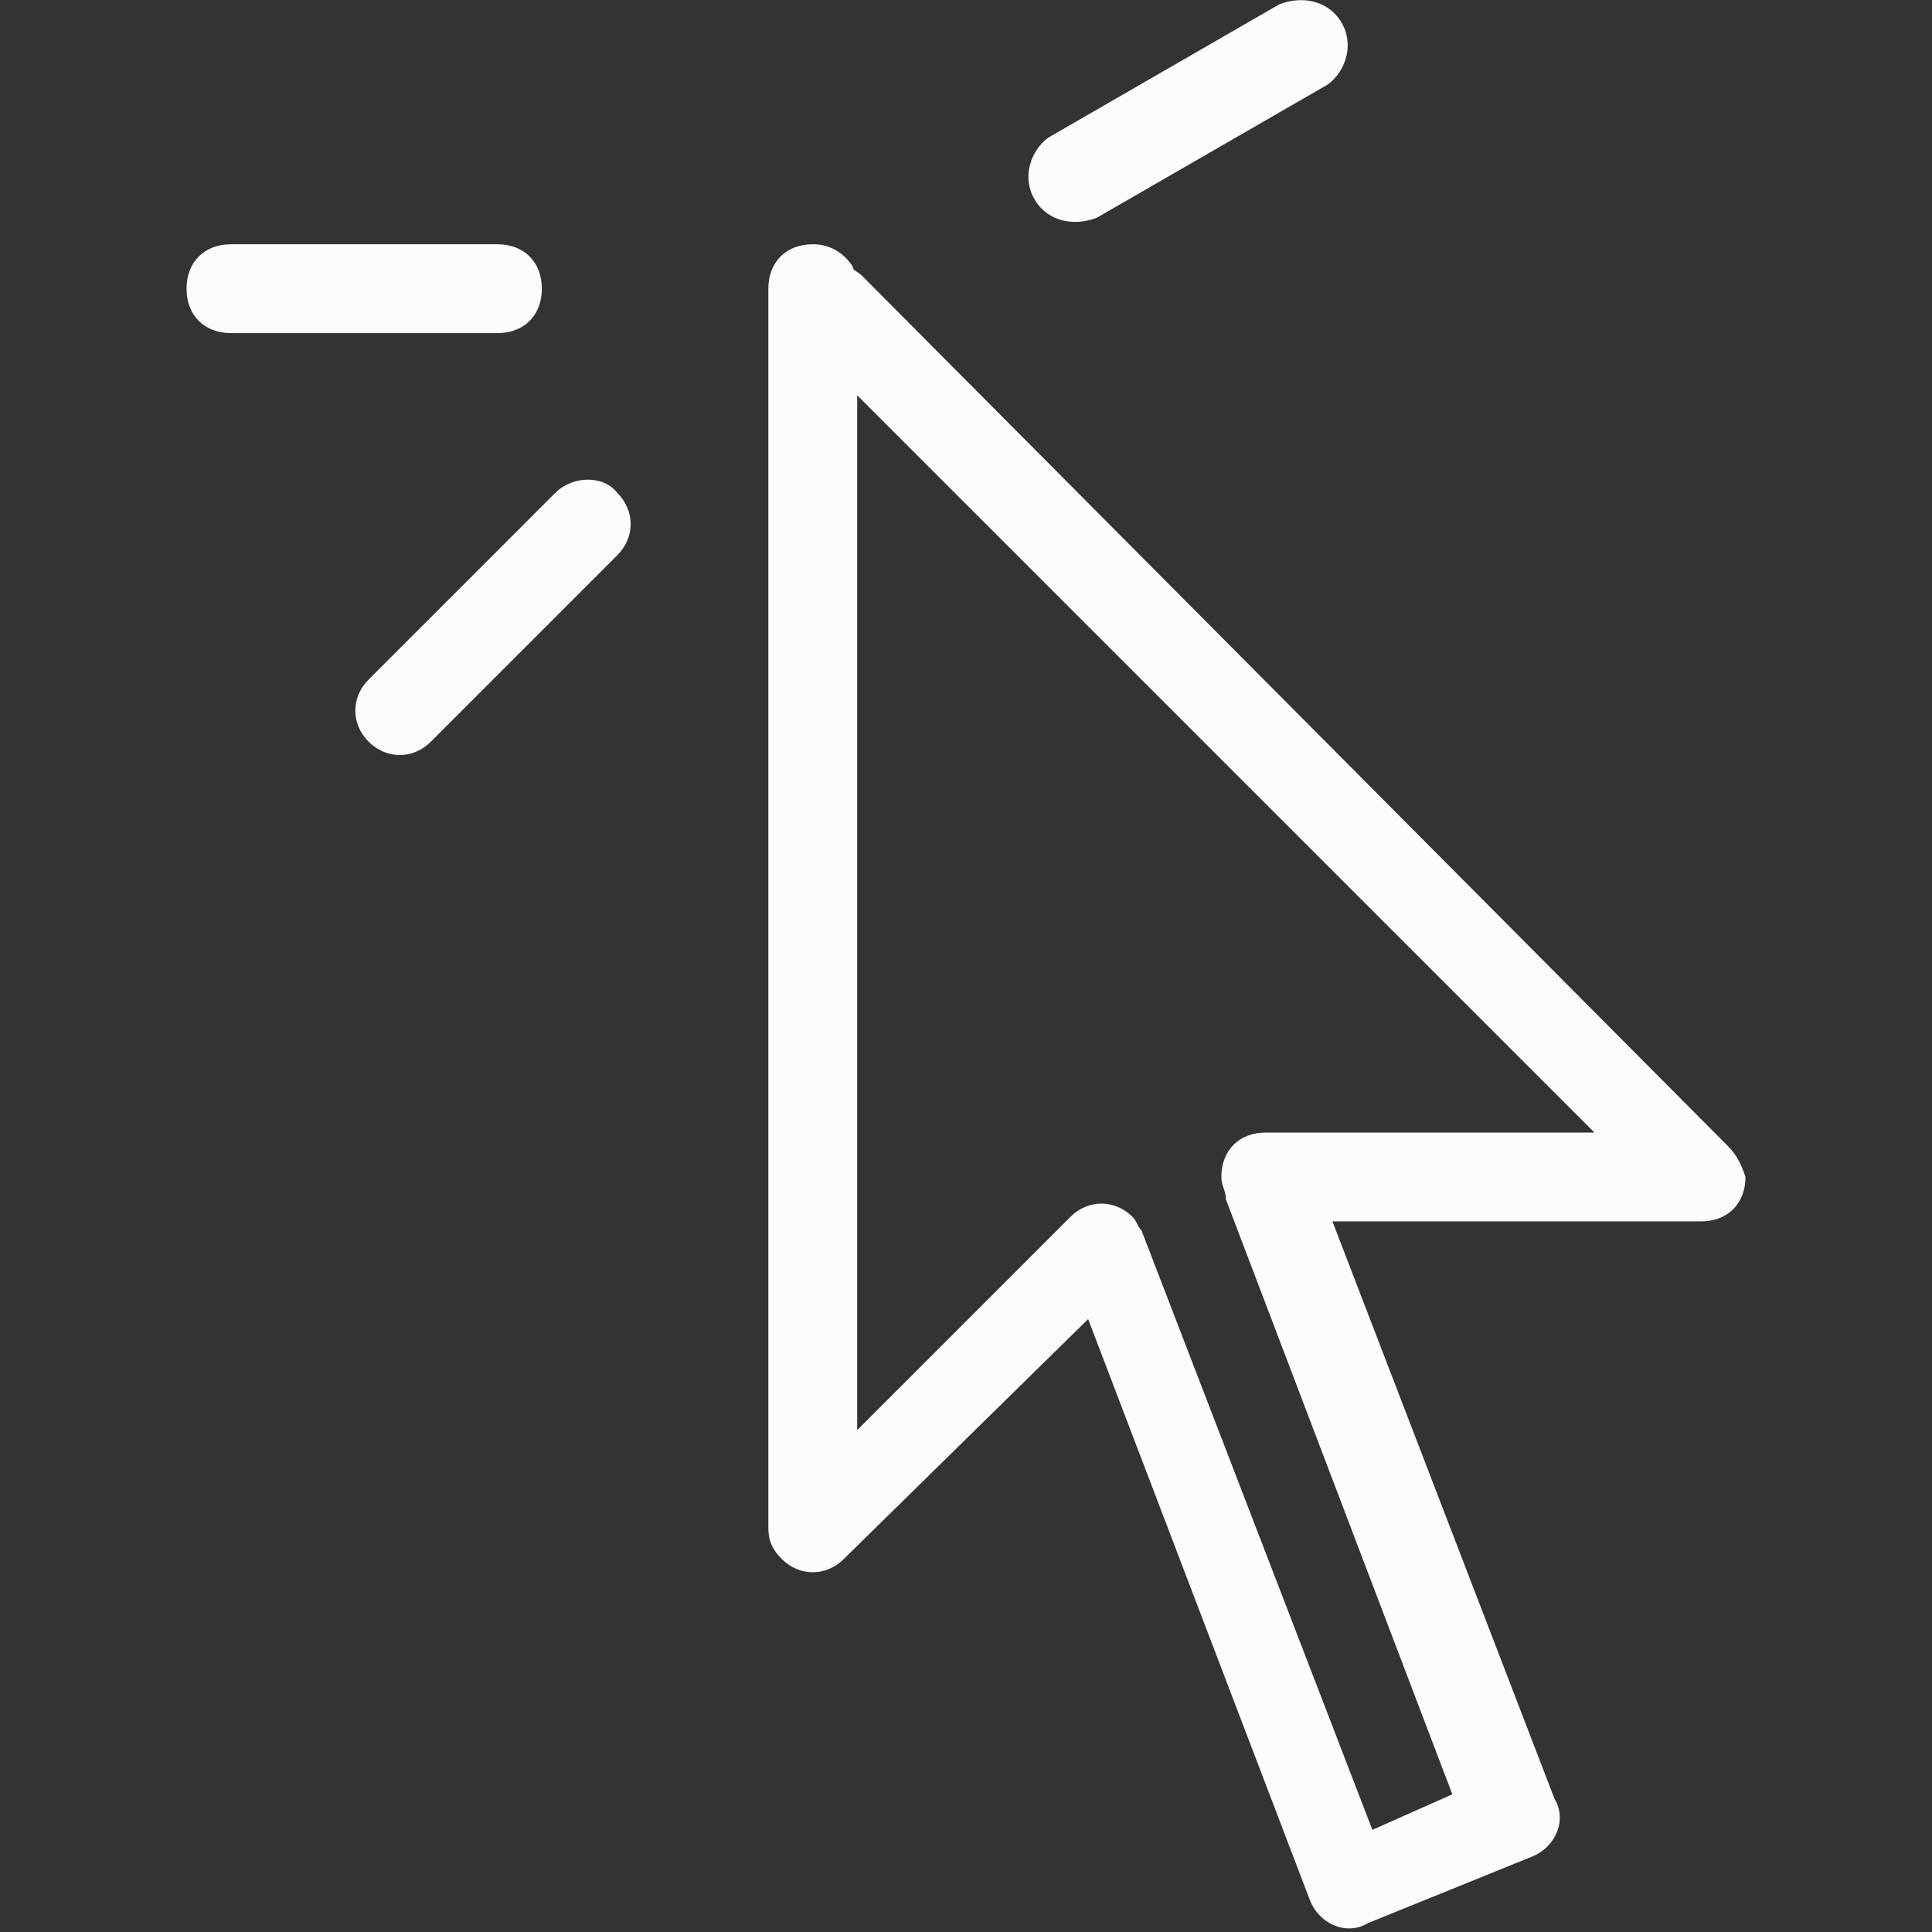
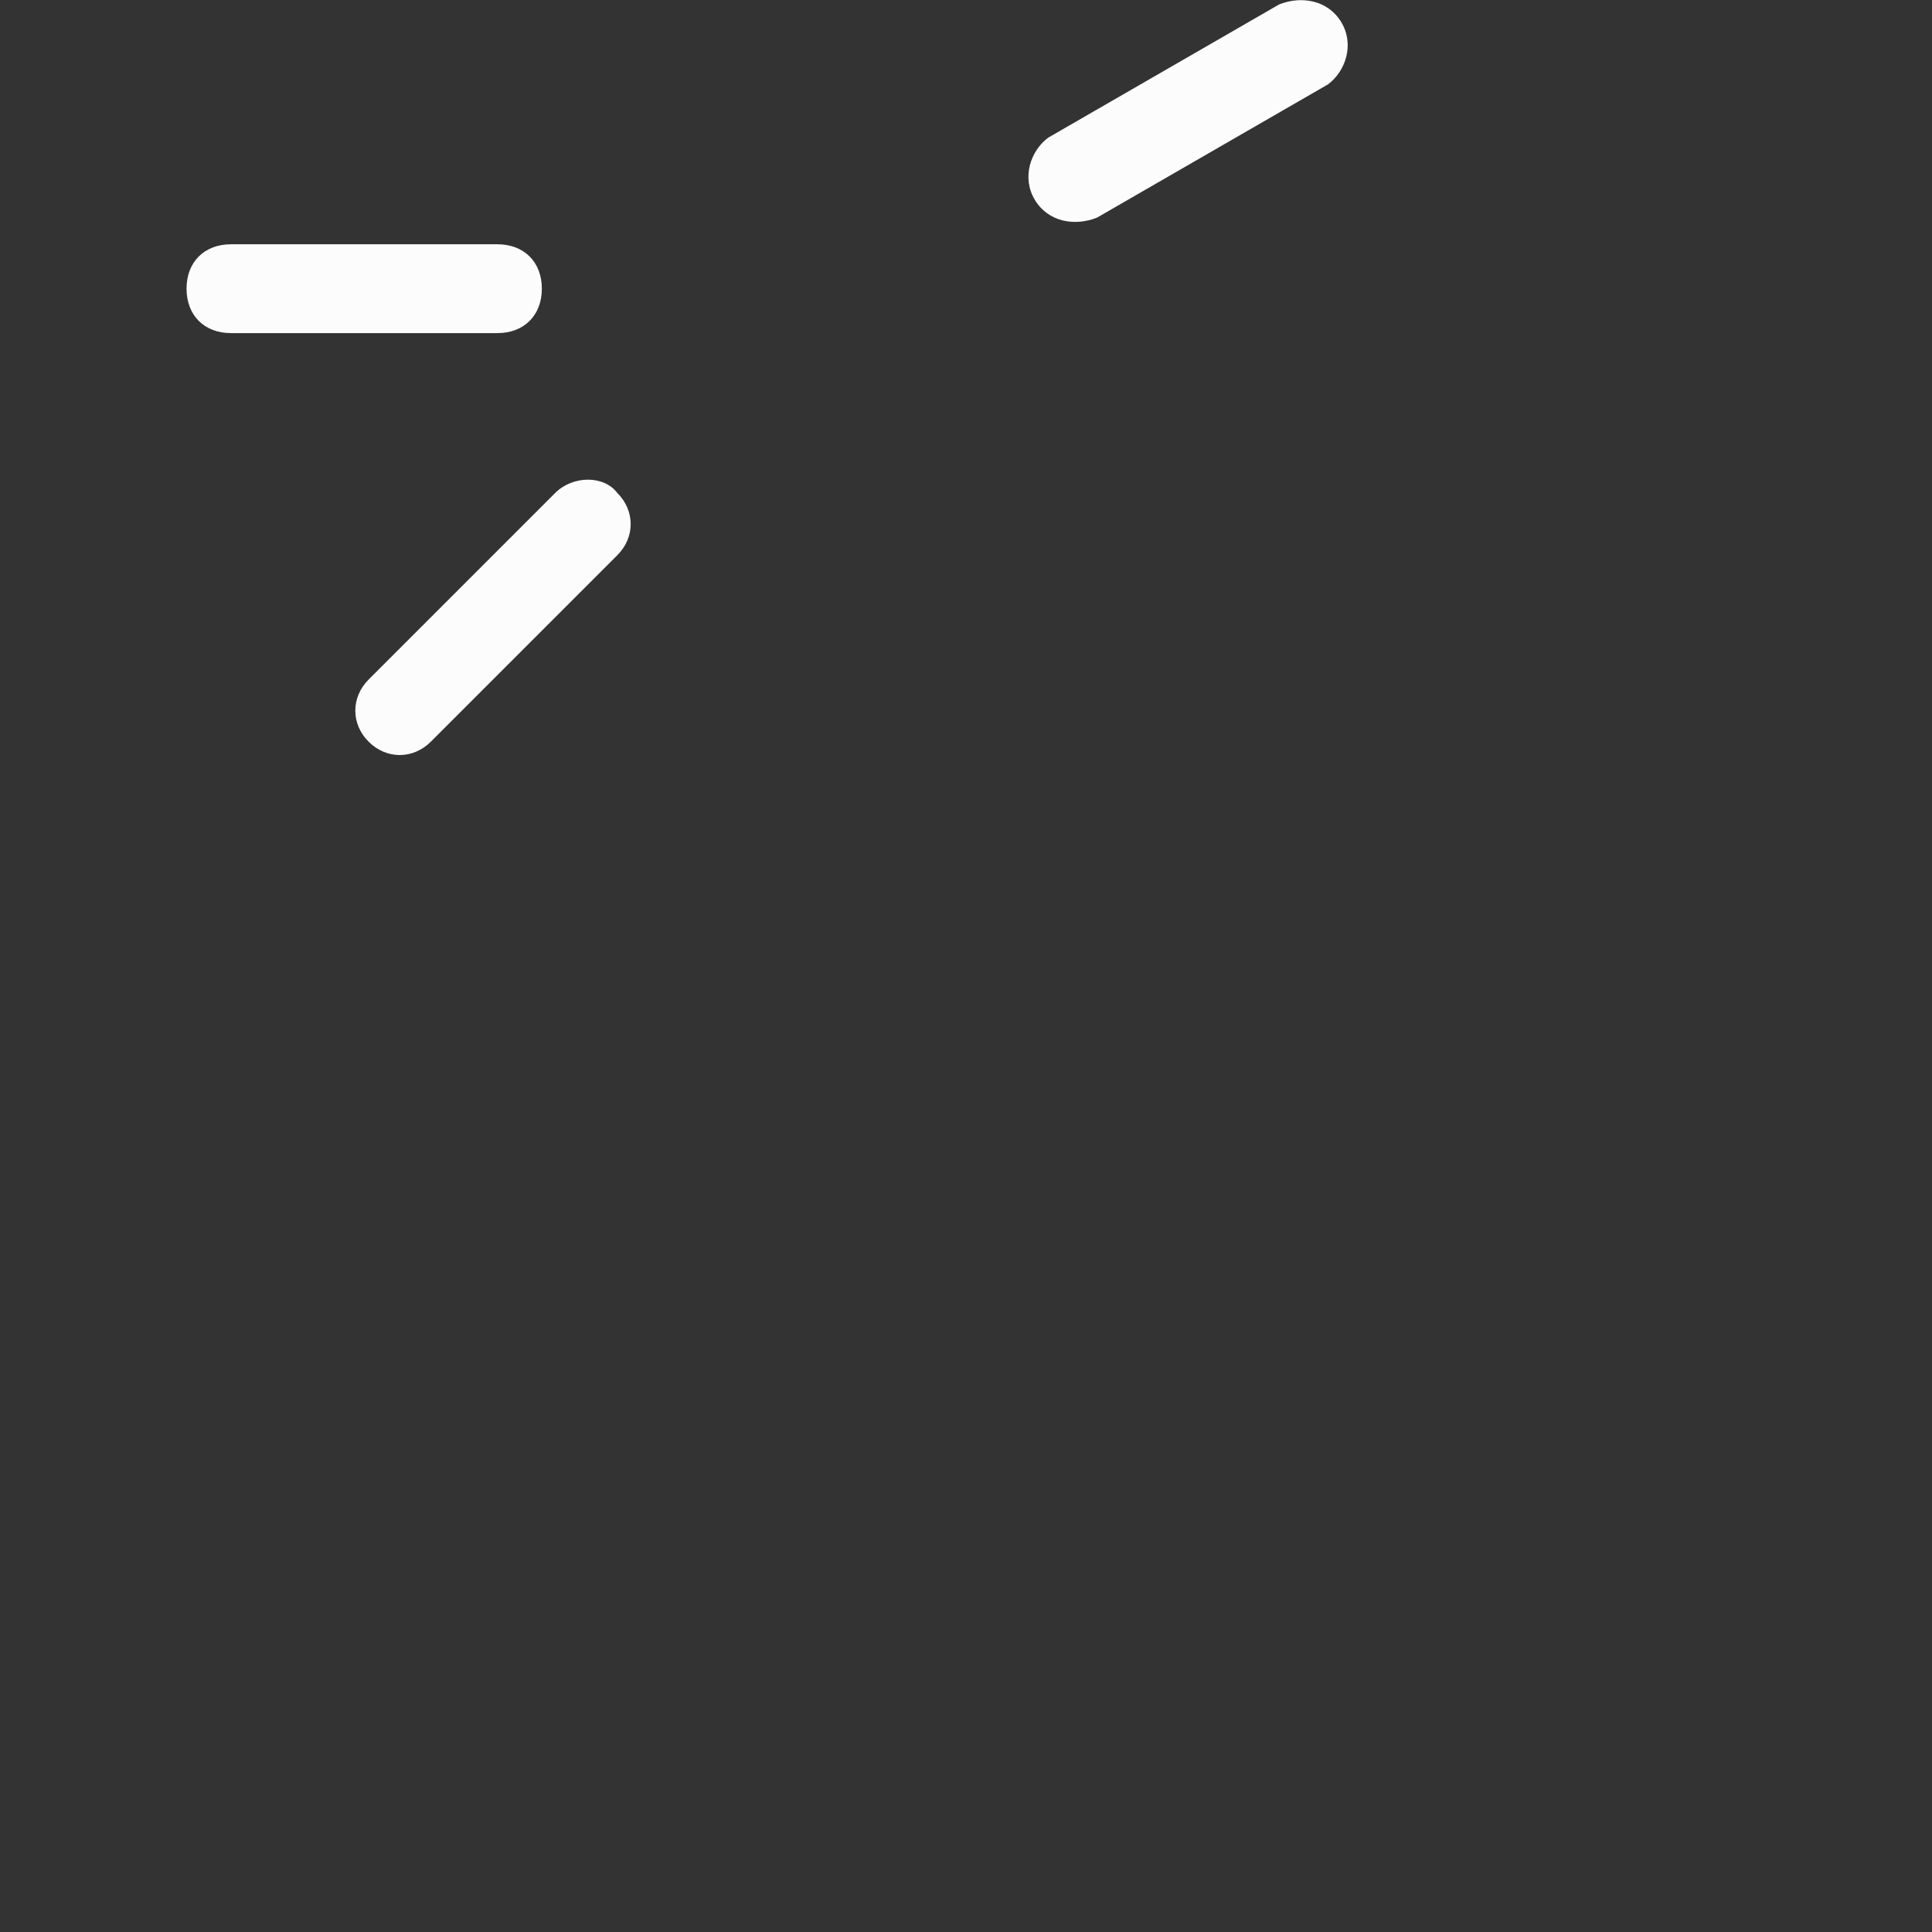
<svg xmlns="http://www.w3.org/2000/svg" id="Layer_1" x="0px" y="0px" viewBox="0 0 43.5 43.5" style="enable-background:new 0 0 43.5 43.5;" xml:space="preserve">
  <rect x="0" y="0" width="43.5" height="43.5" fill="#333333" stroke="none" />
  <style type="text/css"> .st0{fill-rule:evenodd;clip-rule:evenodd;fill:#FCFCFC;} .st1{fill:#FCFCFC;} </style>
  <g>
    <g>
      <path class="st0" d="M12.2,6.5c0-0.6-0.4-1-1-1h-6c-0.6,0-1,0.4-1,1s0.4,1,1,1h6C11.8,7.5,12.2,7.1,12.2,6.5z M12.5,11.1l-4.2,4.2 c-0.4,0.4-0.4,1,0,1.4s1,0.4,1.4,0l4.2-4.2c0.4-0.4,0.4-1,0-1.4C13.6,10.7,12.9,10.7,12.5,11.1z M30.2,0.5 c-0.3-0.5-0.9-0.6-1.4-0.4l-5.2,3C23.2,3.4,23,4,23.3,4.5c0.3,0.5,0.9,0.6,1.4,0.4l5.2-3C30.3,1.6,30.5,1,30.2,0.5z" />
    </g>
  </g>
  <g>
    <g>
-       <path class="st1" d="M38.9,25.8C38.9,25.8,38.9,25.8,38.9,25.8L19.4,6.2c-0.1-0.1-0.2-0.1-0.2-0.2c-0.2-0.3-0.5-0.5-0.9-0.5 c-0.6,0-1,0.4-1,1v27.9c0,0.3,0.1,0.5,0.3,0.7c0.4,0.4,1,0.4,1.4,0l5.5-5.4l5,13.1c0.2,0.5,0.8,0.8,1.3,0.5l3.7-1.5 c0.5-0.2,0.8-0.8,0.5-1.3l-5-13h8.3c0.6,0,1-0.4,1-1C39.2,26.2,39.1,26,38.9,25.8z M28.5,25.5c-0.6,0-1,0.4-1,1 c0,0.2,0.1,0.3,0.1,0.5l5.1,13.4l-1.8,0.8l-5.2-13.5c-0.1-0.1-0.1-0.2-0.2-0.3c0,0,0,0,0,0c-0.4-0.4-1-0.4-1.4,0l0,0c0,0,0,0,0,0 l-4.8,4.8V8.9l16.6,16.6L28.5,25.5L28.5,25.5z" />
-     </g>
+       </g>
  </g>
</svg>